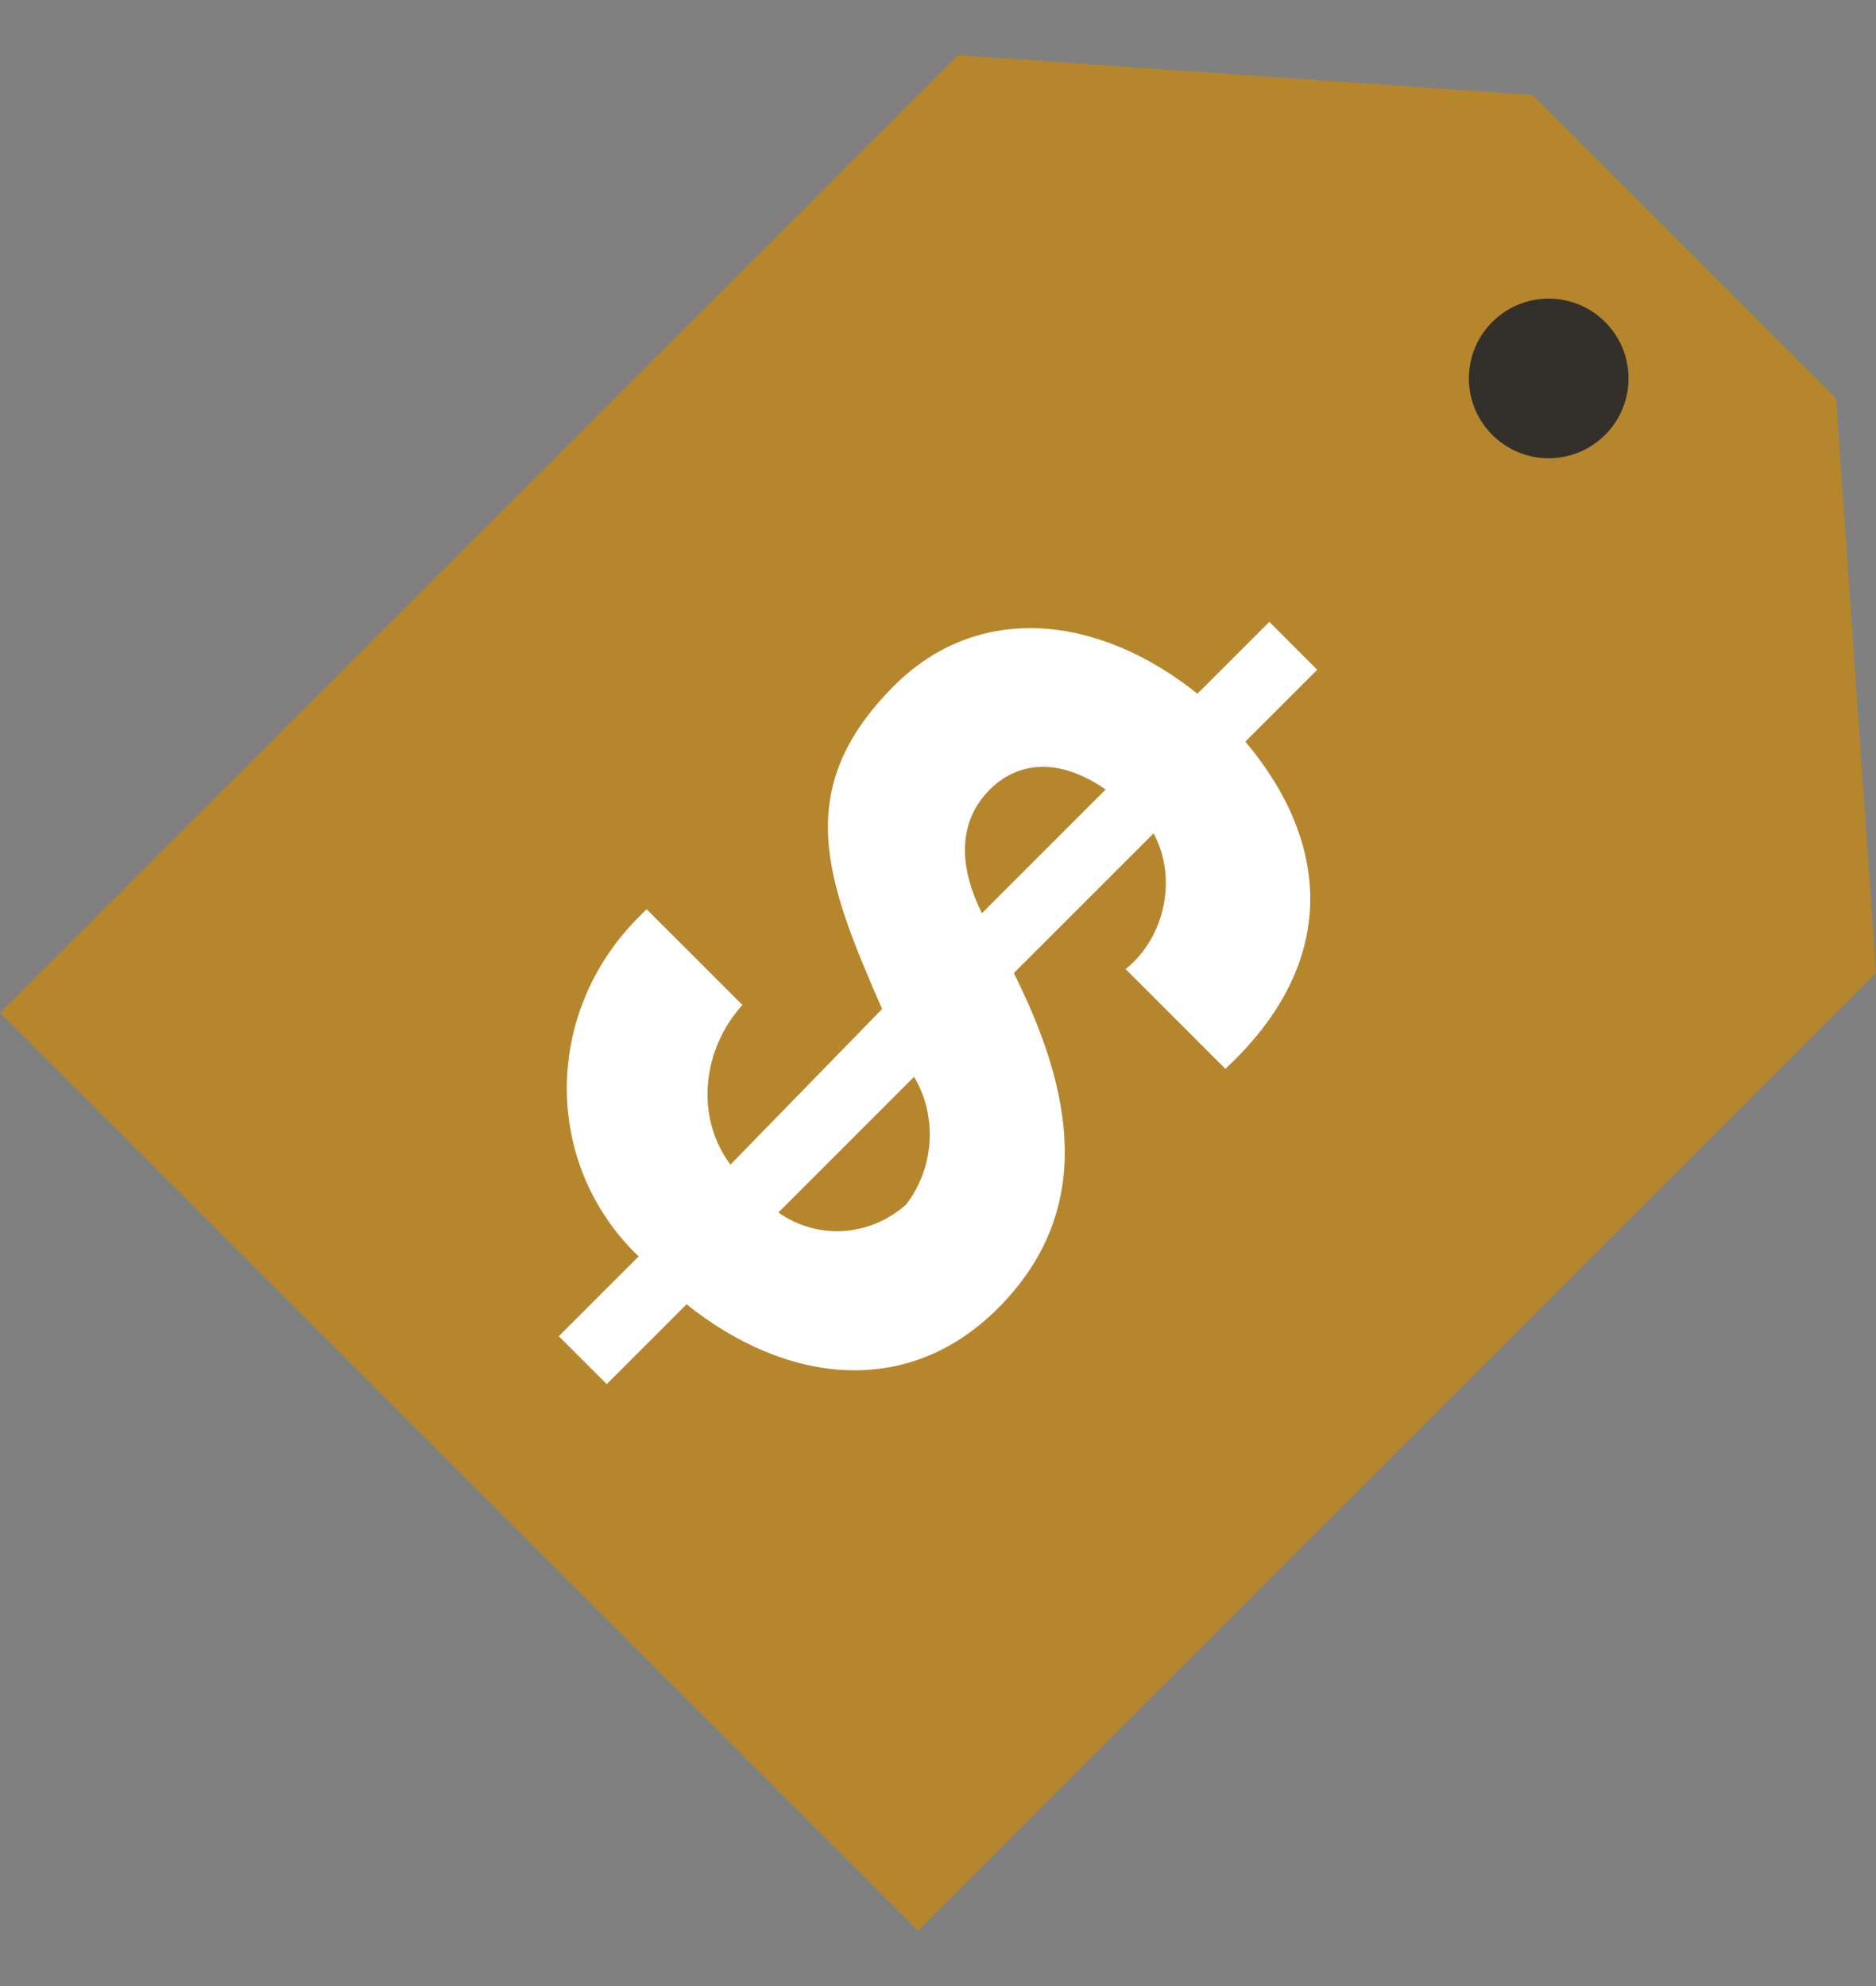
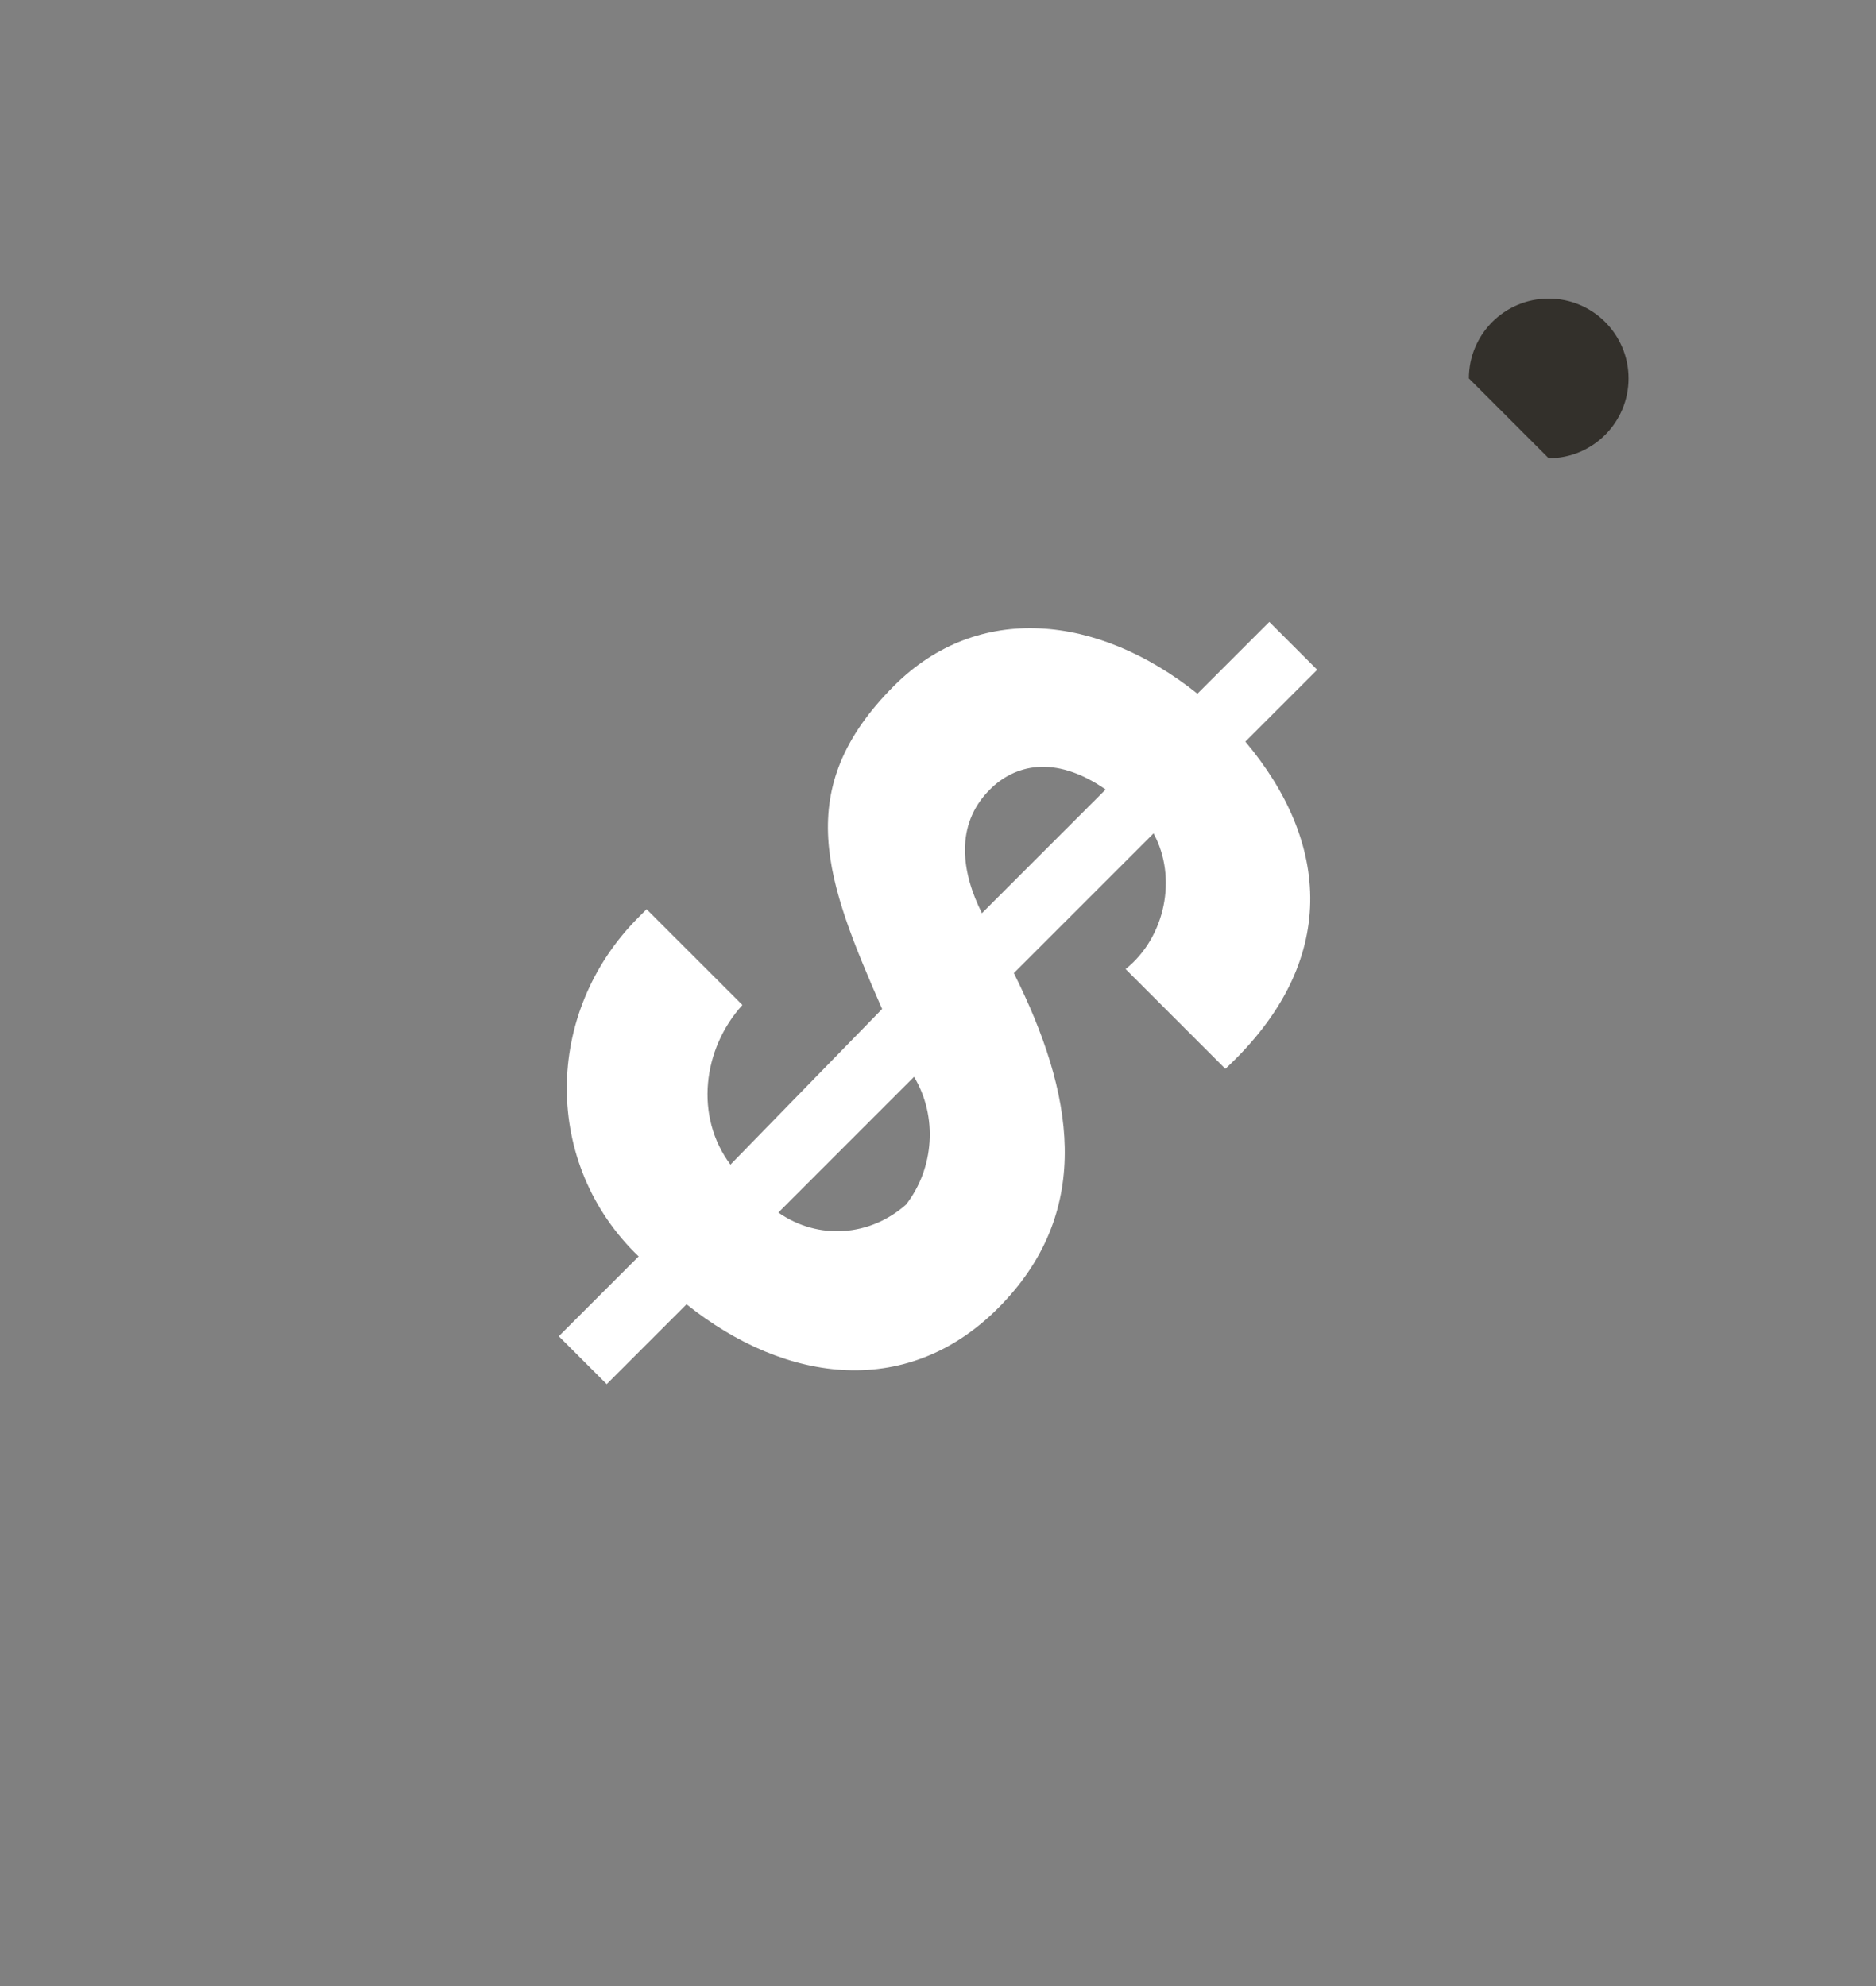
<svg xmlns="http://www.w3.org/2000/svg" width="68" height="72" viewBox="0 0 68 72" fill="none">
  <rect x="0" y="0" width="68" height="72" fill="#808080" stroke="none" />
  <g clip-path="url(#clip0_2523_15966)">
-     <path d="M33.277 70L0 36.723L34.723 2L55.557 3.447L66.553 14.443L68 35.277L33.277 70Z" fill="#B6862D" />
    <path d="M20.255 48.443L23.149 45.549C19.677 42.221 19.677 36.724 23.149 33.251C23.245 33.155 23.342 33.058 23.438 32.962L26.911 36.434C25.464 38.026 25.174 40.485 26.477 42.221L31.974 36.579C29.949 31.949 28.647 28.622 32.409 24.86C35.447 21.822 39.787 22.256 43.404 25.149L46.009 22.545L47.745 24.281L45.141 26.885C48.179 30.502 48.613 34.843 44.417 38.749L40.8 35.132C42.247 33.975 42.681 31.805 41.813 30.213L36.749 35.277C38.919 39.617 39.643 43.813 36.315 47.285C32.987 50.758 28.502 50.179 24.885 47.285L21.991 50.179L20.255 48.443ZM40.077 28.622C38.196 27.319 36.749 27.753 35.881 28.622C34.579 29.924 34.868 31.66 35.592 33.107L40.077 28.622ZM28.213 43.958C29.66 44.971 31.541 44.826 32.843 43.668C33.855 42.366 34 40.485 33.132 39.038L28.213 43.958Z" fill="white" />
-     <path d="M56.136 16.613C57.734 16.613 59.03 15.317 59.03 13.719C59.03 12.121 57.734 10.826 56.136 10.826C54.538 10.826 53.243 12.121 53.243 13.719C53.243 15.317 54.538 16.613 56.136 16.613Z" fill="#33302B" />
+     <path d="M56.136 16.613C57.734 16.613 59.03 15.317 59.03 13.719C59.03 12.121 57.734 10.826 56.136 10.826C54.538 10.826 53.243 12.121 53.243 13.719Z" fill="#33302B" />
  </g>
  <defs>
    <clipPath id="clip0_2523_15966">
      <rect width="68" height="68" fill="white" transform="translate(0 2)" />
    </clipPath>
  </defs>
</svg>